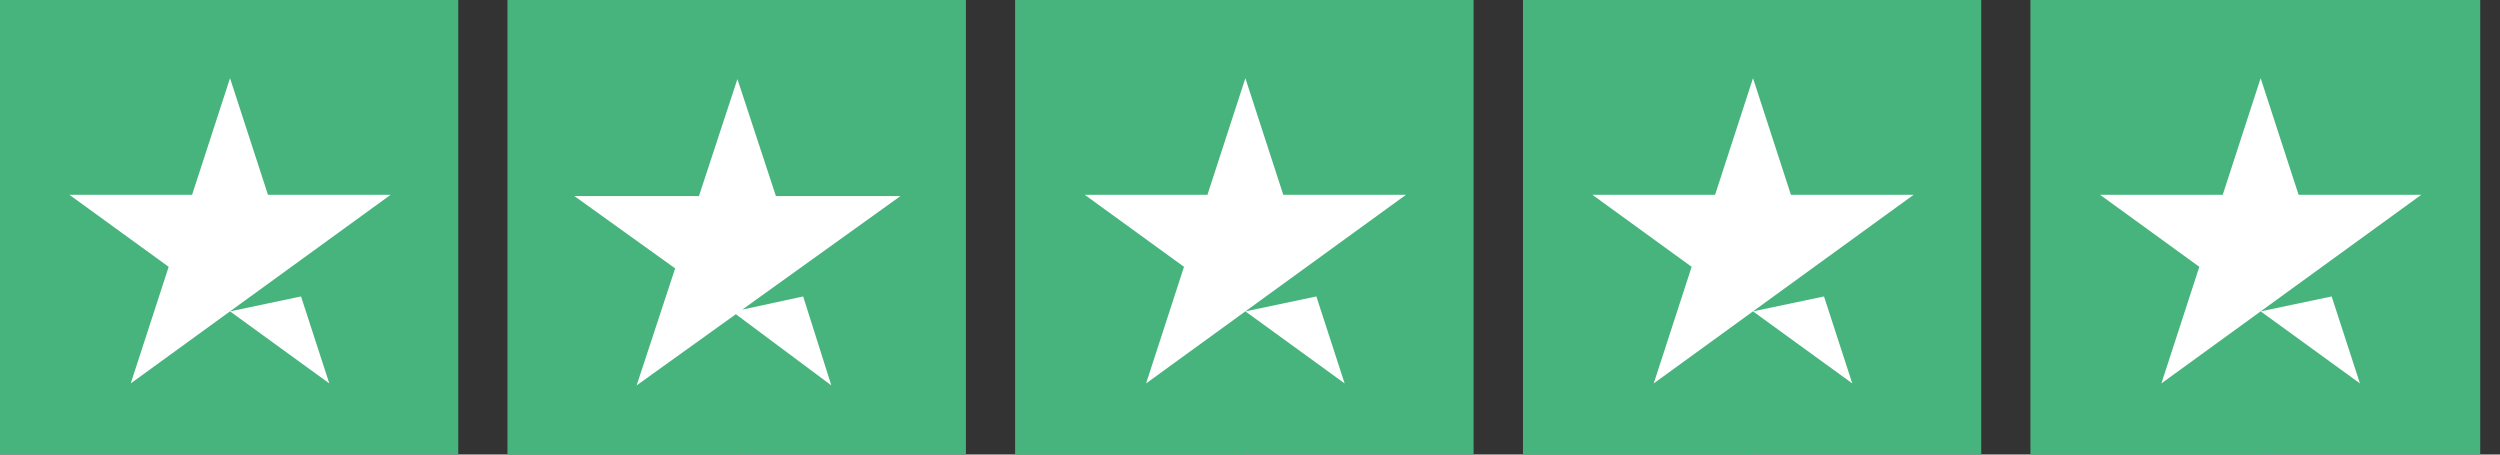
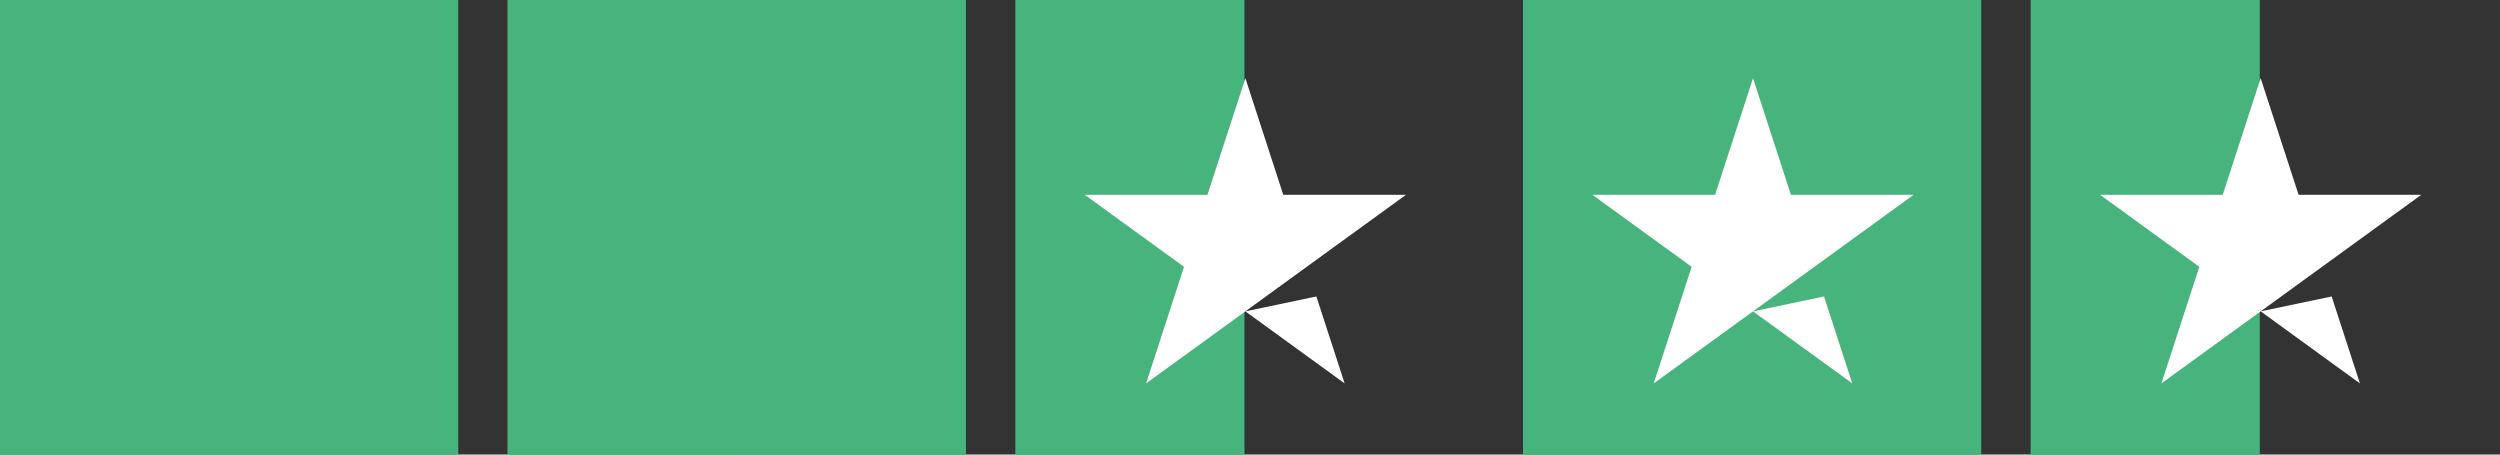
<svg xmlns="http://www.w3.org/2000/svg" fill="none" viewBox="0 0 88 16" height="16" width="88">
  <rect x="0" y="0" width="88" height="16" fill="#333333" stroke="none" />
  <g clip-path="url(#clip0_1_4740)">
    <path fill="#47B47D" d="M0 16.115H16.131V0H0V16.115Z" />
-     <path fill="white" d="M13.751 6.856L4.602 13.496L5.937 9.392L2.442 6.856H6.762L8.097 2.752L9.432 6.856H13.751ZM8.097 10.96L10.596 10.435L11.591 13.496L8.097 10.96Z" />
    <path fill="#47B47D" d="M17.87 16.115H34V0H17.87V16.115Z" />
    <path fill="#47B47D" d="M17.87 16.115H25.935V0H17.87V16.115Z" />
-     <path fill="white" d="M26.128 10.898L28.271 10.435L29.262 13.565L25.902 11.06L22.41 13.565L23.765 9.447L20.218 6.901H24.603L25.957 2.783L27.312 6.901H31.697L26.128 10.898Z" />
-     <path fill="#47B47D" d="M35.74 16.115H51.87V0H35.74V16.115Z" />
    <path fill="#47B47D" d="M35.74 16.115H43.805V0H35.74V16.115Z" />
    <path fill="white" d="M49.491 6.856L40.342 13.496L41.677 9.392L38.182 6.856H42.502L43.837 2.752L45.171 6.856L49.491 6.856ZM43.837 10.96L46.336 10.435L47.331 13.496L43.837 10.96Z" />
    <path fill="#47B47D" d="M53.609 16.115H69.74V0H53.609V16.115Z" />
-     <path fill="#47B47D" d="M53.609 16.115H61.675V0H53.609V16.115Z" />
    <path fill="white" d="M67.36 6.856L58.211 13.496L59.546 9.392L56.051 6.856H60.371L61.706 2.752L63.04 6.856L67.36 6.856ZM61.706 10.96L64.205 10.435L65.2 13.496L61.706 10.96Z" />
-     <path fill="#47B47D" d="M71.479 16.115H87.61V0H71.479V16.115Z" />
    <path fill="#47B47D" d="M71.479 16.115H79.544V0H71.479V16.115Z" />
    <path fill="white" d="M85.23 6.856L76.081 13.496L77.416 9.392L73.921 6.856H78.24L79.575 2.752L80.91 6.856H85.23ZM79.576 10.96L82.074 10.435L83.07 13.496L79.576 10.96Z" />
  </g>
  <defs>
    <clipPath id="clip0_1_4740">
      <rect fill="white" height="16" width="87.304" />
    </clipPath>
  </defs>
</svg>